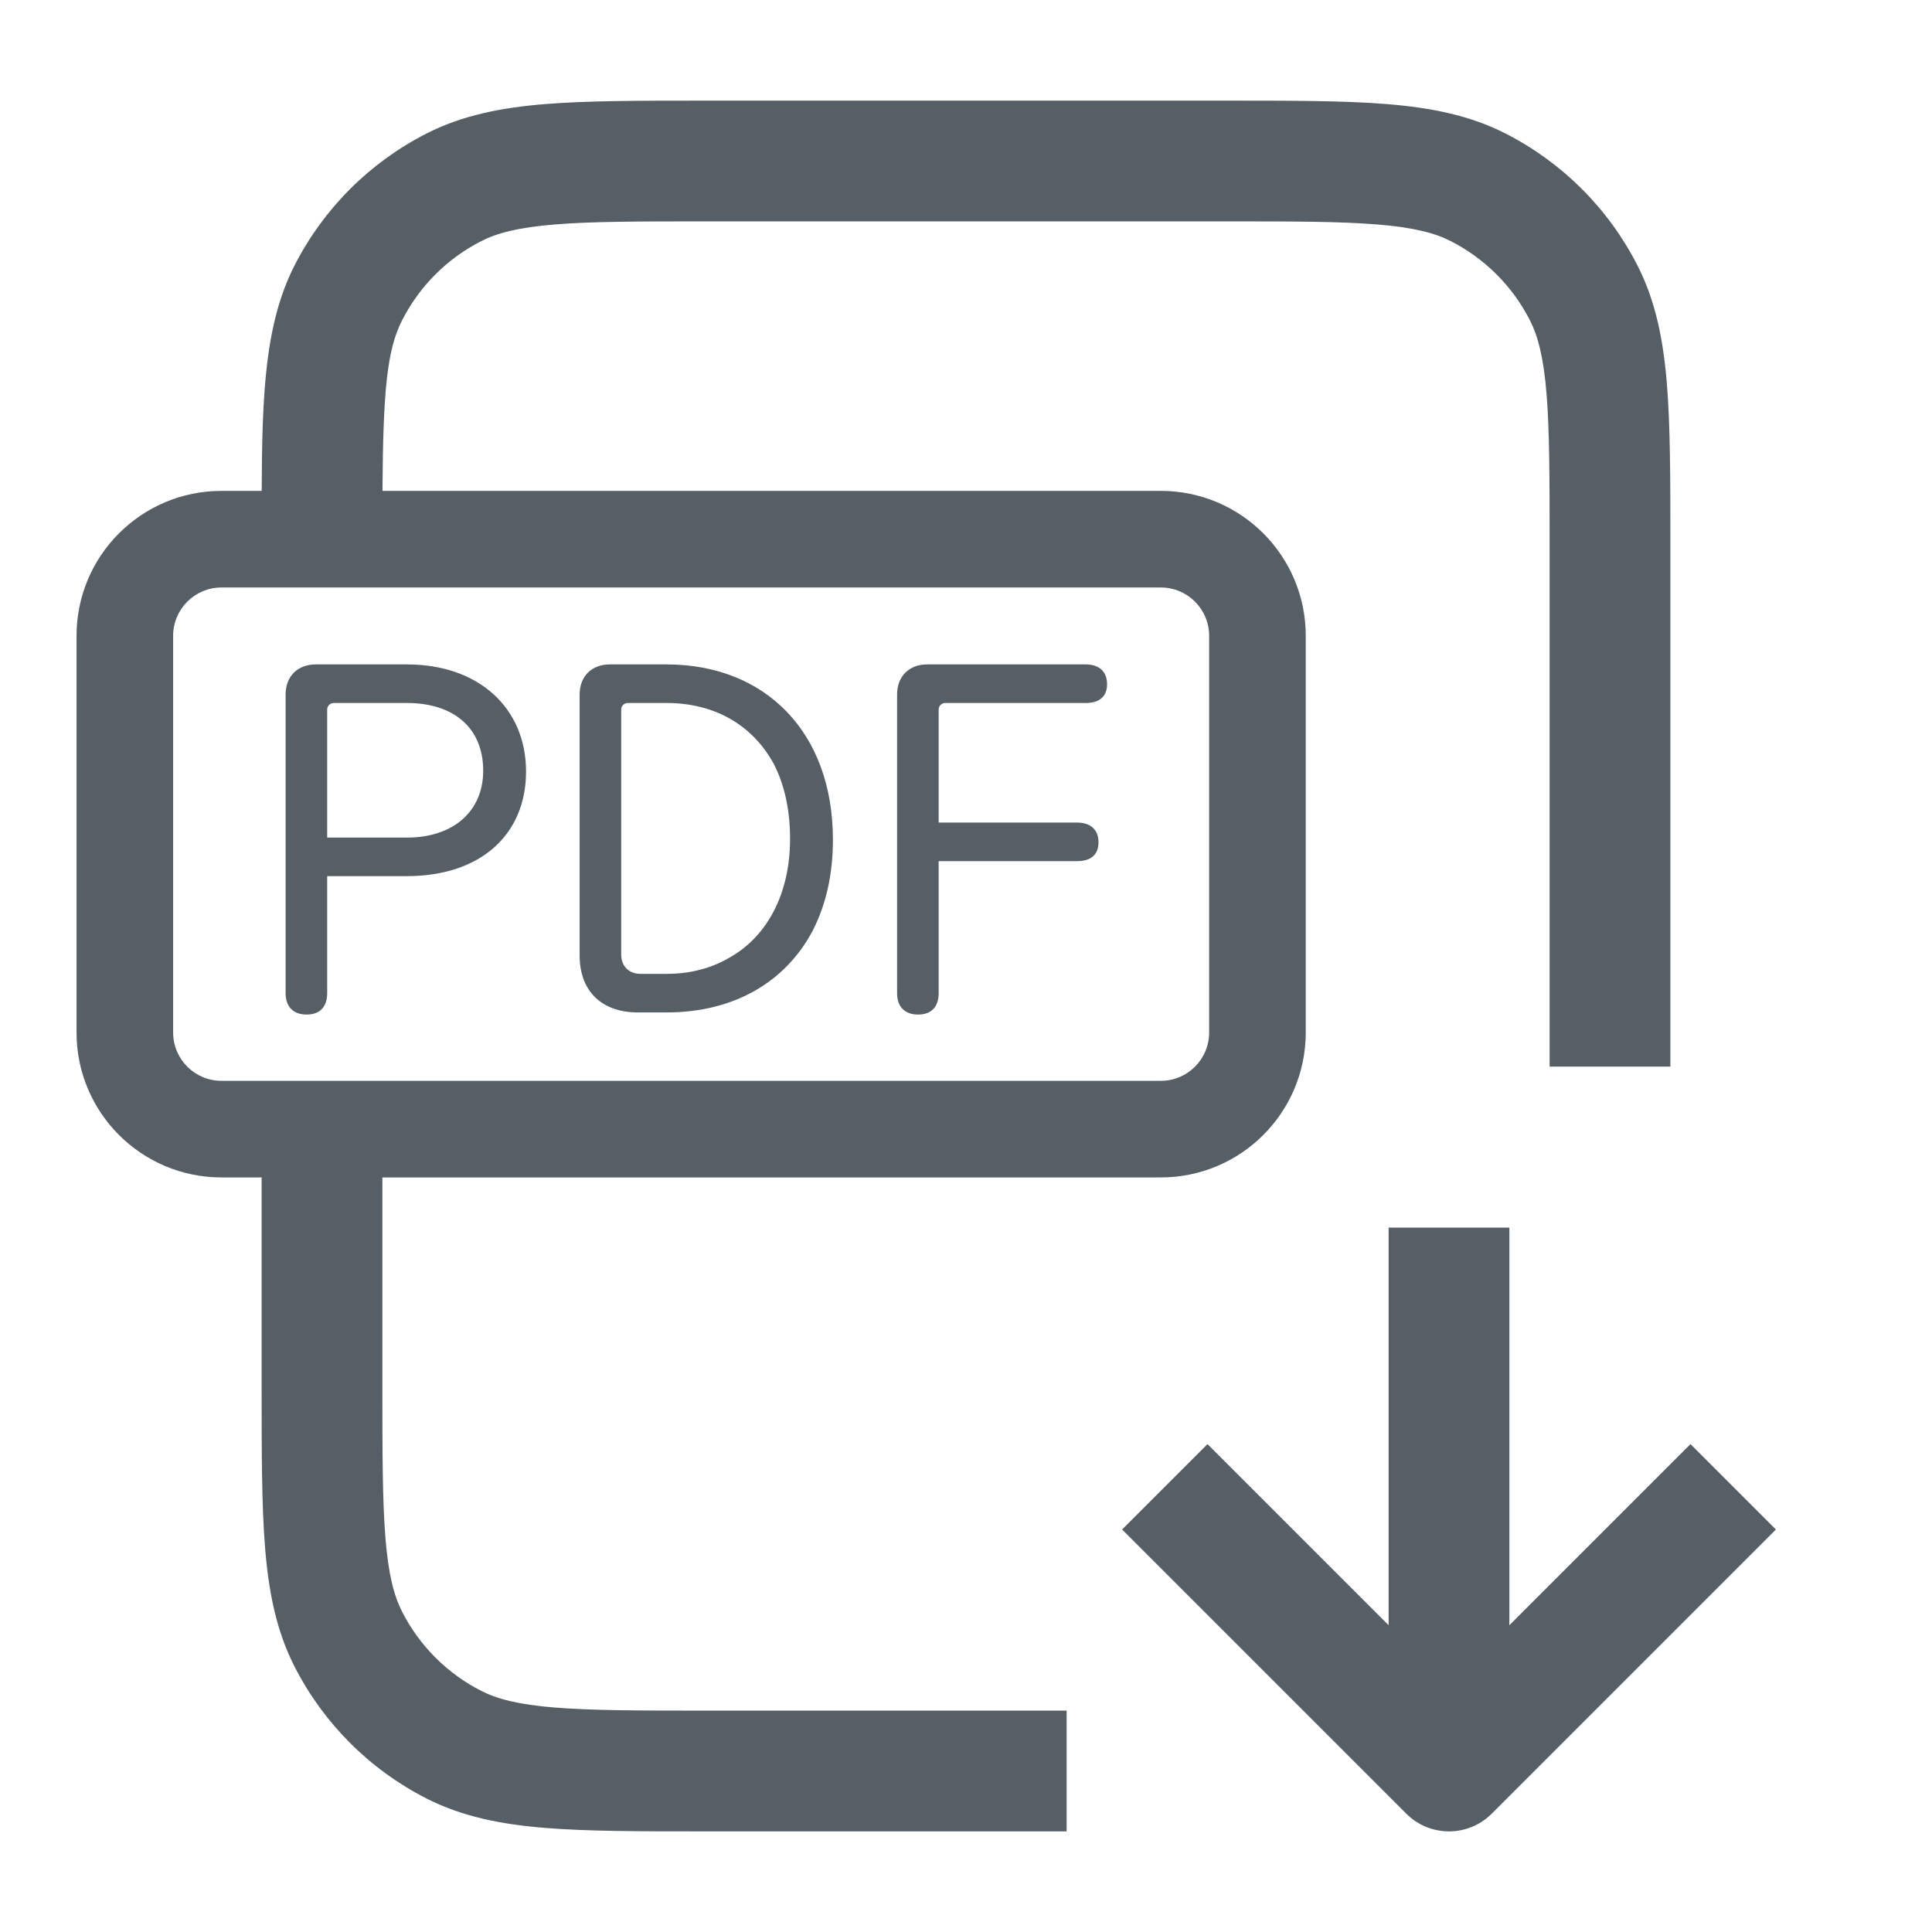
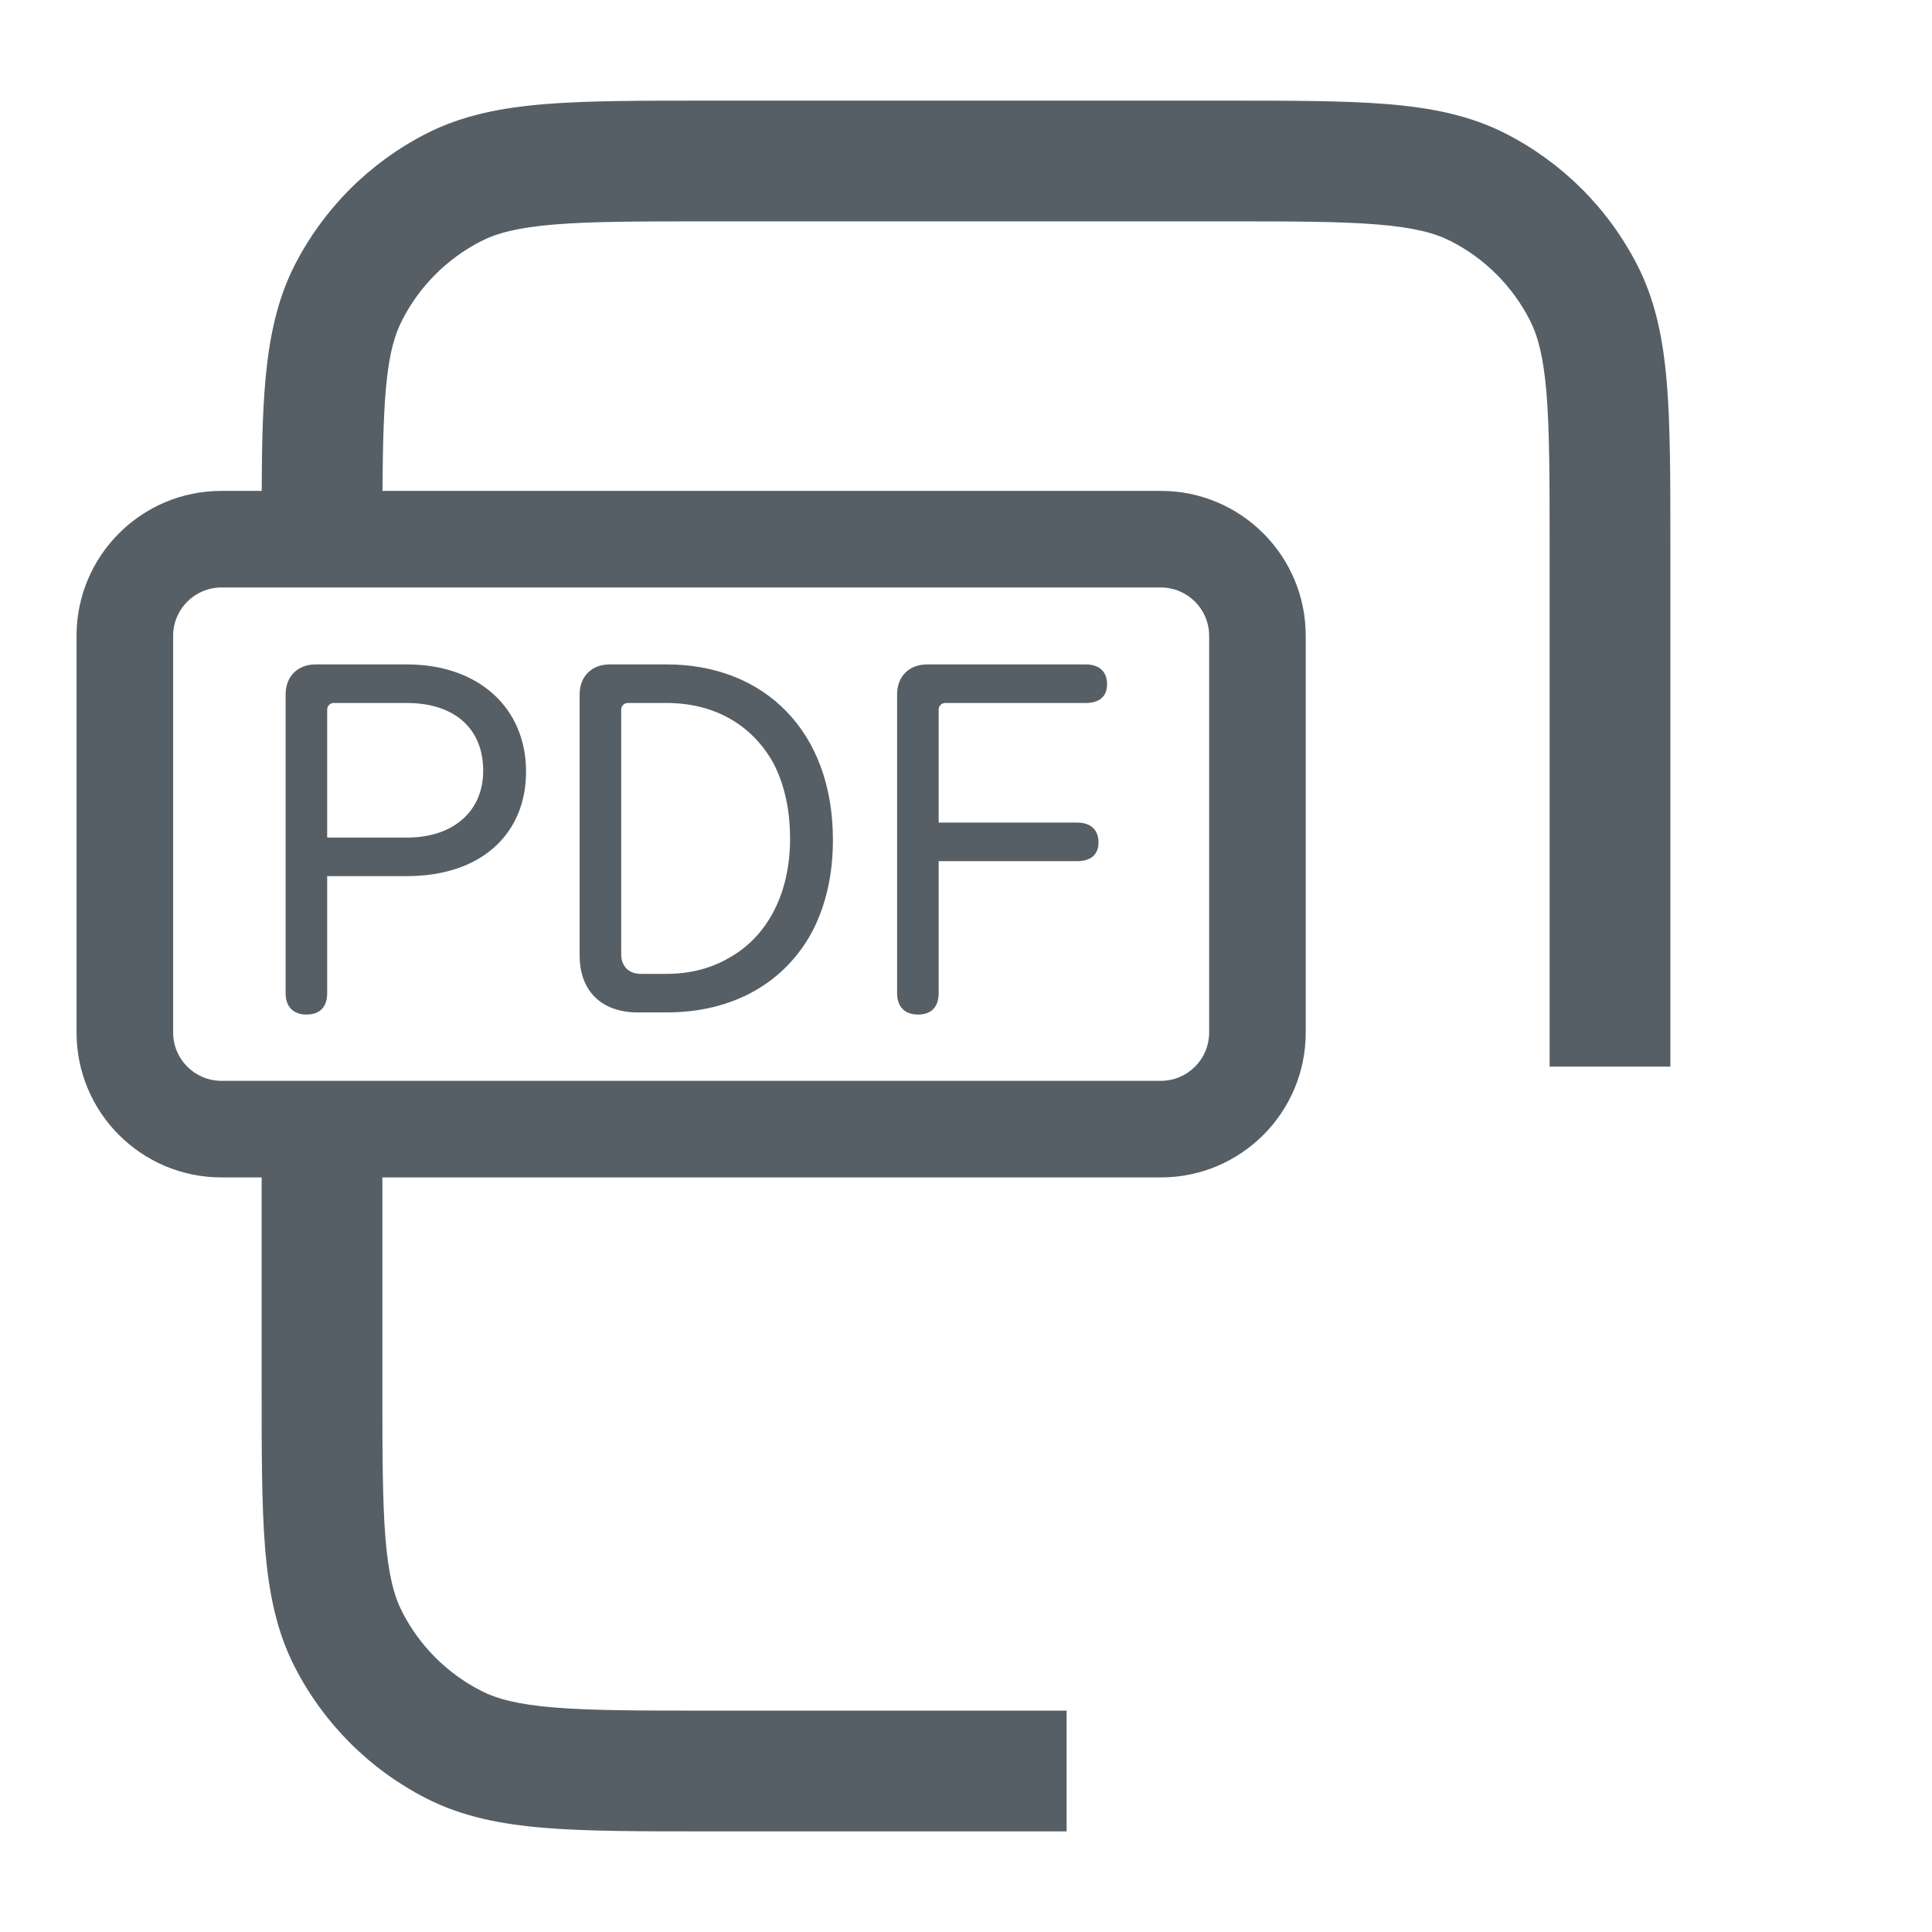
<svg xmlns="http://www.w3.org/2000/svg" width="60" height="60" viewBox="0 0 60 60" fill="none">
  <g id="file-download-01">
    <g id="Union">
      <path d="M27.86 30.843C27.86 31.269 28.099 31.508 28.512 31.508C28.924 31.508 29.151 31.269 29.151 30.843V26.744H33.45C33.876 26.744 34.115 26.544 34.115 26.158C34.115 25.772 33.876 25.546 33.45 25.546H29.151V22.032C29.151 21.925 29.244 21.832 29.35 21.832H33.716C34.142 21.832 34.381 21.633 34.381 21.247C34.381 20.861 34.142 20.634 33.716 20.634H28.791C28.246 20.634 27.86 20.994 27.86 21.566V30.843Z" fill="#575F66" />
      <path fill-rule="evenodd" clip-rule="evenodd" d="M19.811 31.442C18.693 31.442 18.001 30.79 18.001 29.672V21.566C18.001 20.994 18.387 20.634 18.933 20.634H20.703C23.751 20.634 25.867 22.724 25.867 26.078C25.867 27.156 25.654 28.088 25.241 28.9C24.39 30.51 22.779 31.442 20.703 31.442H19.811ZM19.292 29.645C19.292 30.004 19.532 30.244 19.891 30.244H20.703C21.408 30.244 22.061 30.084 22.633 29.752C23.817 29.099 24.536 27.768 24.536 26.051C24.536 25.146 24.363 24.374 24.03 23.722C23.352 22.484 22.154 21.832 20.703 21.832H19.492C19.385 21.832 19.292 21.925 19.292 22.032V29.645Z" fill="#575F66" />
      <path fill-rule="evenodd" clip-rule="evenodd" d="M8.87 30.843C8.87 31.269 9.11 31.508 9.522 31.508C9.935 31.508 10.161 31.269 10.161 30.843V27.209H12.637C14.939 27.209 16.337 25.905 16.337 23.962C16.337 21.992 14.873 20.634 12.637 20.634H9.802C9.256 20.634 8.87 20.994 8.87 21.566V30.843ZM12.637 26.012H10.161V22.032C10.161 21.925 10.254 21.832 10.361 21.832H12.637C14.088 21.832 15.006 22.604 15.006 23.935C15.006 25.2 14.074 26.012 12.637 26.012Z" fill="#575F66" />
      <path fill-rule="evenodd" clip-rule="evenodd" d="M21.92 3.125H38.08C40.112 3.125 41.751 3.125 43.079 3.233C44.445 3.345 45.646 3.581 46.756 4.147C48.52 5.046 49.954 6.48 50.853 8.244C51.419 9.354 51.655 10.555 51.767 11.921C51.875 13.249 51.875 14.888 51.875 16.92V33.125H48.125V17C48.125 14.869 48.123 13.383 48.029 12.227C47.936 11.092 47.764 10.44 47.512 9.946C46.973 8.888 46.112 8.027 45.054 7.488C44.56 7.236 43.908 7.064 42.773 6.971C41.617 6.876 40.131 6.875 38 6.875H22C19.869 6.875 18.383 6.876 17.227 6.971C16.092 7.064 15.44 7.236 14.946 7.488C13.888 8.027 13.027 8.888 12.488 9.946C12.023 10.858 11.897 12.105 11.878 15.245H36.051C38.536 15.245 40.551 17.26 40.551 19.745V32.066C40.551 34.551 38.536 36.566 36.051 36.566H11.875V43C11.875 45.131 11.877 46.617 11.971 47.773C12.064 48.908 12.236 49.56 12.488 50.054C13.027 51.112 13.888 51.973 14.946 52.512C15.44 52.764 16.092 52.936 17.227 53.029C18.383 53.123 19.869 53.125 22 53.125H33.125V56.875H21.919C19.887 56.875 18.248 56.875 16.921 56.767C15.555 56.655 14.354 56.419 13.244 55.853C11.48 54.954 10.046 53.52 9.147 51.756C8.581 50.646 8.345 49.445 8.233 48.079C8.125 46.751 8.125 45.112 8.125 43.08L8.125 36.566H6.877C4.392 36.566 2.377 34.551 2.377 32.066V19.745C2.377 17.26 4.392 15.245 6.877 15.245H8.127C8.139 12.252 8.223 10.057 9.147 8.244C10.046 6.48 11.48 5.046 13.244 4.147C14.354 3.581 15.555 3.345 16.921 3.233C18.249 3.125 19.888 3.125 21.92 3.125ZM6.877 18.245C6.049 18.245 5.377 18.917 5.377 19.745V32.066C5.377 32.894 6.049 33.566 6.877 33.566H36.051C36.879 33.566 37.551 32.894 37.551 32.066V19.745C37.551 18.917 36.879 18.245 36.051 18.245H6.877Z" fill="#575F66" />
-       <path d="M46.875 38.125V50.473L52.5 44.848L55.152 47.5L46.326 56.326C45.594 57.058 44.406 57.058 43.674 56.326L34.848 47.5L37.5 44.848L43.125 50.473V38.125H46.875Z" fill="#575F66" />
    </g>
  </g>
</svg>